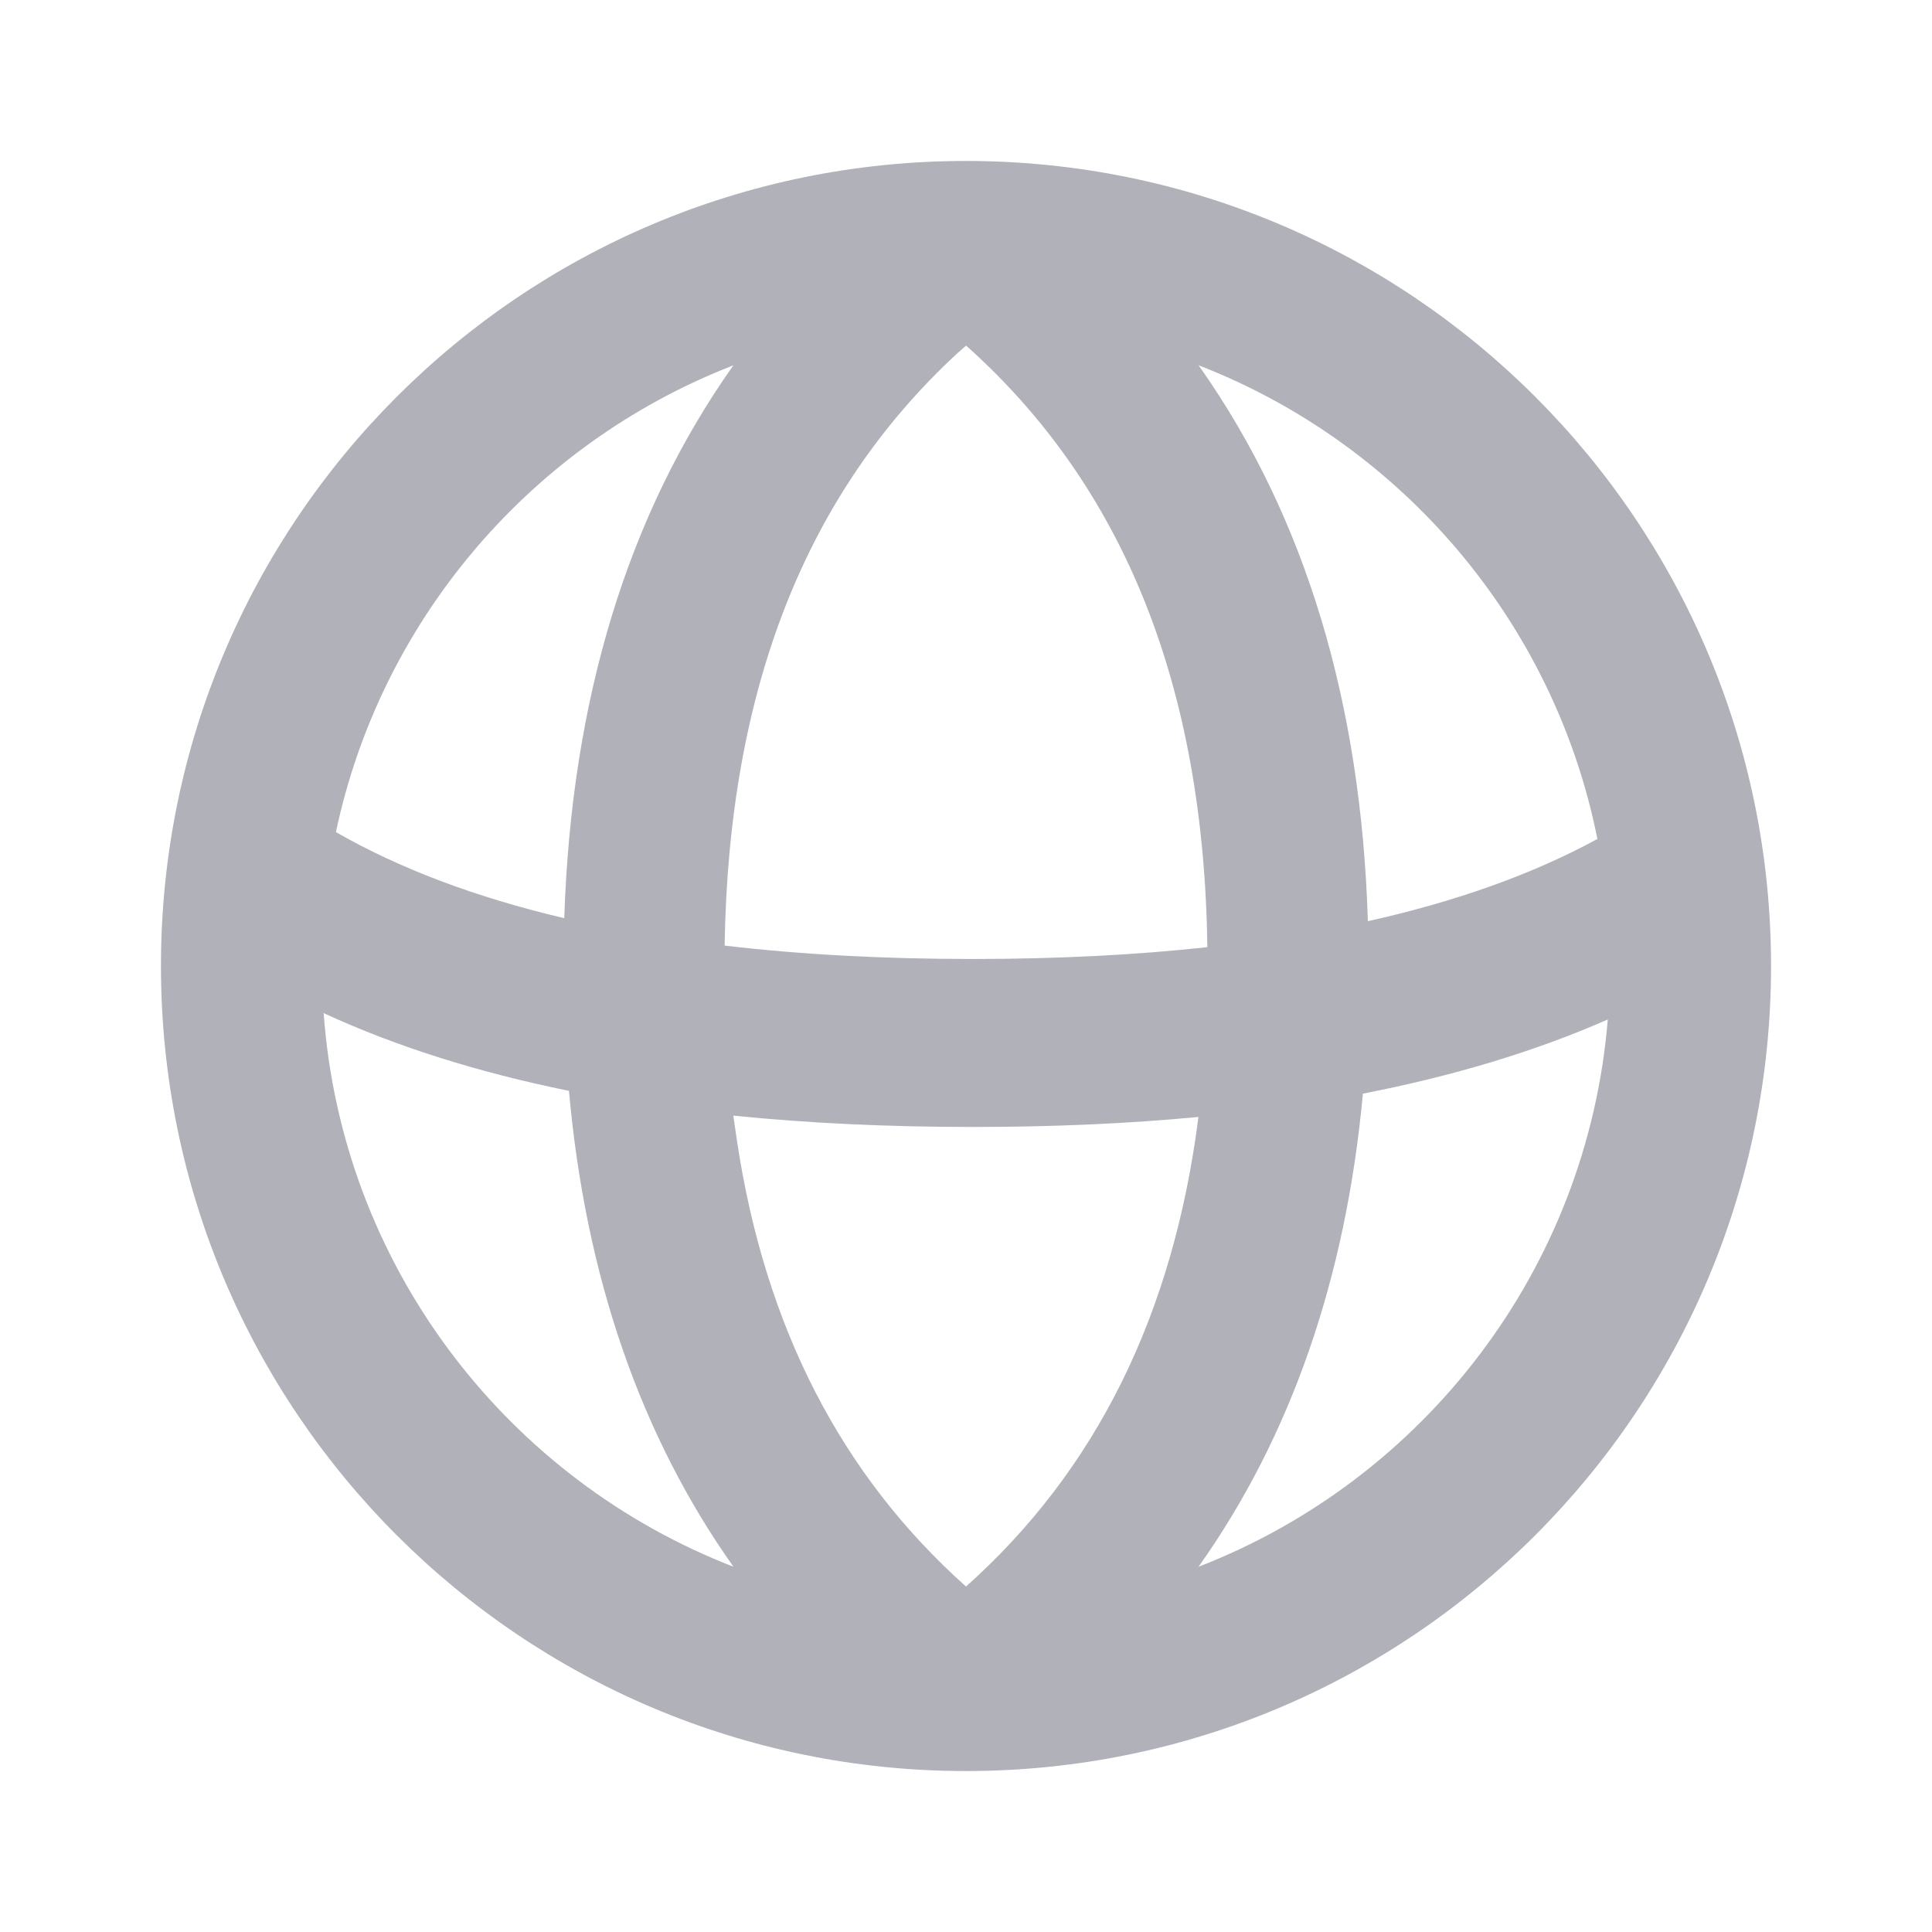
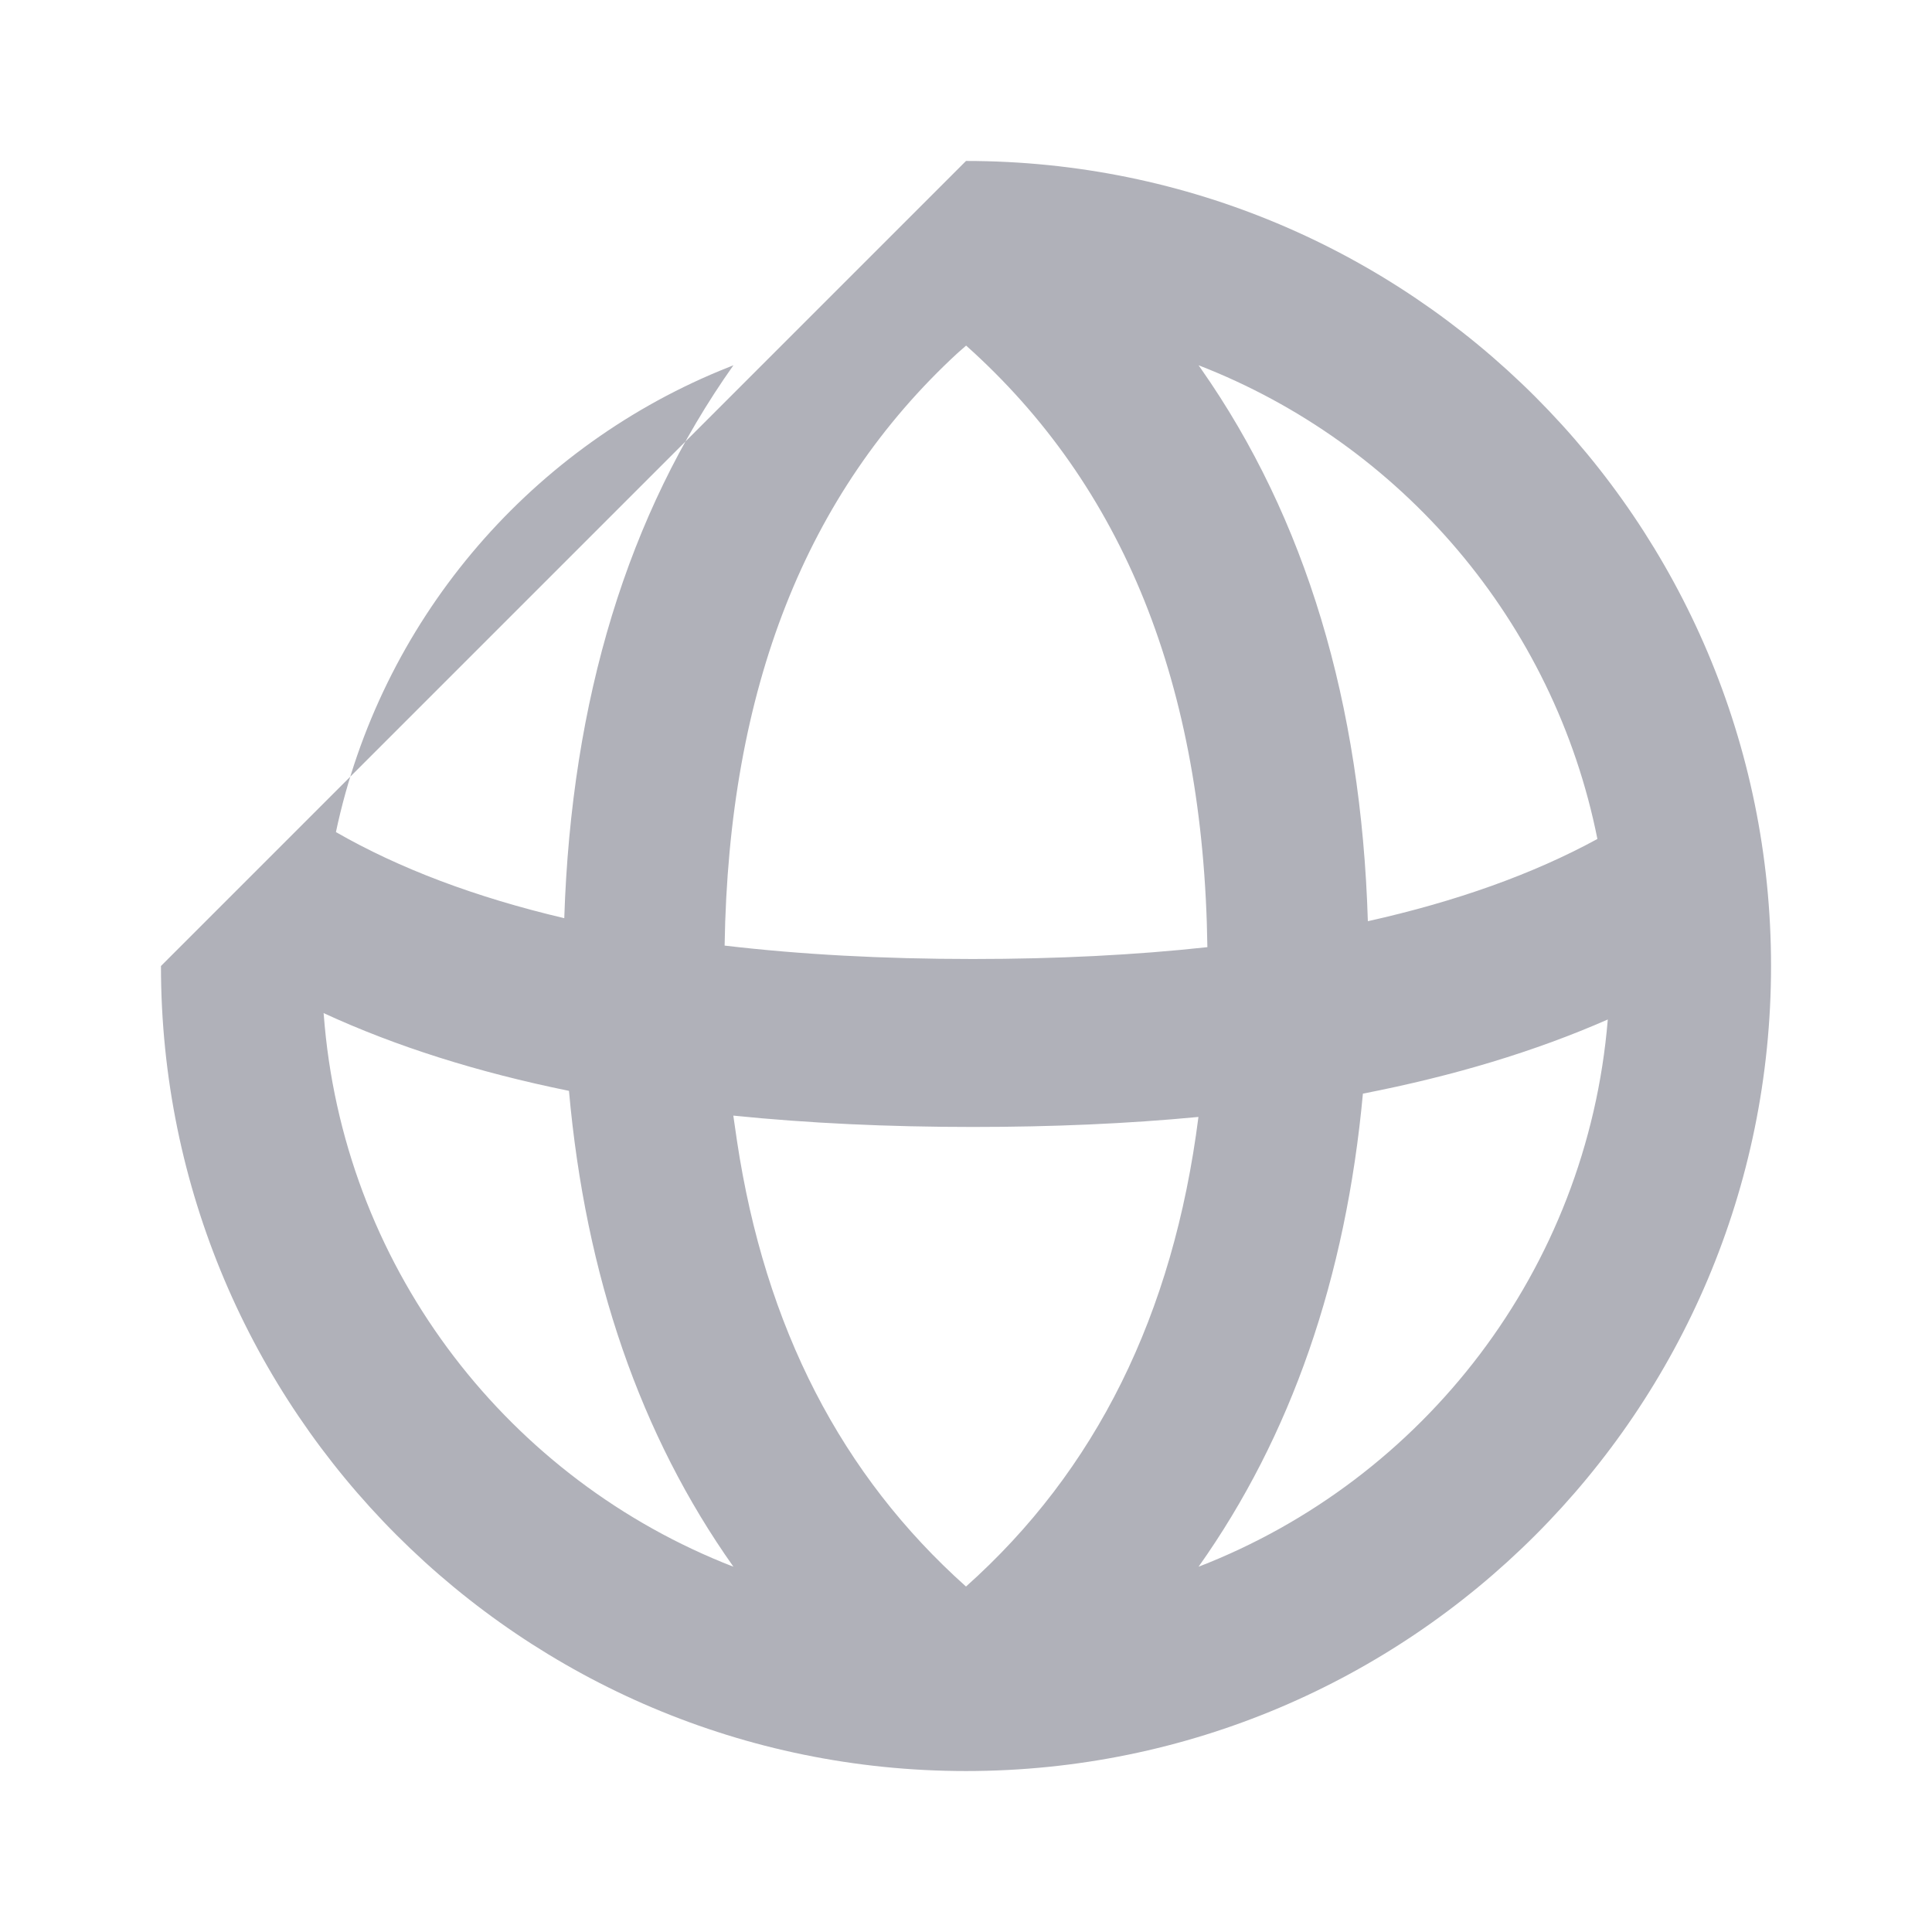
<svg xmlns="http://www.w3.org/2000/svg" width="16" height="16" viewBox="0 0 16 16" fill="none">
-   <path fill-rule="evenodd" clip-rule="evenodd" d="M8 1.333C11.682 1.333 14.667 4.318 14.667 8C14.667 11.682 11.682 14.667 8 14.667C4.318 14.667 1.333 11.682 1.333 8C1.333 4.318 4.318 1.333 8 1.333ZM6.073 9.239L6.103 9.446C6.336 10.995 6.969 12.218 8 13.139C9.075 12.179 9.716 10.891 9.925 9.25C9.339 9.306 8.716 9.333 8.056 9.333C7.353 9.333 6.692 9.302 6.073 9.239ZM11.287 9.057C12.037 8.911 12.711 8.708 13.315 8.443C13.145 10.516 11.789 12.254 9.926 12.975C10.693 11.893 11.146 10.583 11.287 9.057ZM2.68 8.39L2.689 8.495C2.878 10.545 4.227 12.259 6.074 12.975C5.304 11.888 4.849 10.57 4.712 9.034C3.955 8.88 3.278 8.666 2.68 8.39ZM7.929 2.925L8.001 2.862C9.303 4.025 9.969 5.67 9.999 7.844C9.402 7.909 8.754 7.942 8.056 7.942C7.314 7.942 6.63 7.905 6.001 7.831C6.034 5.702 6.676 4.082 7.929 2.925ZM9.926 3.025L9.947 3.055C10.812 4.29 11.273 5.821 11.328 7.629C12.063 7.465 12.697 7.238 13.229 6.948C12.87 5.148 11.603 3.675 9.926 3.025ZM5.96 3.071L6.074 3.025C5.199 4.26 4.732 5.792 4.673 7.604C3.938 7.431 3.308 7.193 2.782 6.891C3.149 5.157 4.358 3.735 5.96 3.071Z" fill="#B0B1B9" />
+   <path fill-rule="evenodd" clip-rule="evenodd" d="M8 1.333C11.682 1.333 14.667 4.318 14.667 8C14.667 11.682 11.682 14.667 8 14.667C4.318 14.667 1.333 11.682 1.333 8ZM6.073 9.239L6.103 9.446C6.336 10.995 6.969 12.218 8 13.139C9.075 12.179 9.716 10.891 9.925 9.25C9.339 9.306 8.716 9.333 8.056 9.333C7.353 9.333 6.692 9.302 6.073 9.239ZM11.287 9.057C12.037 8.911 12.711 8.708 13.315 8.443C13.145 10.516 11.789 12.254 9.926 12.975C10.693 11.893 11.146 10.583 11.287 9.057ZM2.68 8.39L2.689 8.495C2.878 10.545 4.227 12.259 6.074 12.975C5.304 11.888 4.849 10.57 4.712 9.034C3.955 8.88 3.278 8.666 2.68 8.39ZM7.929 2.925L8.001 2.862C9.303 4.025 9.969 5.67 9.999 7.844C9.402 7.909 8.754 7.942 8.056 7.942C7.314 7.942 6.63 7.905 6.001 7.831C6.034 5.702 6.676 4.082 7.929 2.925ZM9.926 3.025L9.947 3.055C10.812 4.29 11.273 5.821 11.328 7.629C12.063 7.465 12.697 7.238 13.229 6.948C12.87 5.148 11.603 3.675 9.926 3.025ZM5.96 3.071L6.074 3.025C5.199 4.26 4.732 5.792 4.673 7.604C3.938 7.431 3.308 7.193 2.782 6.891C3.149 5.157 4.358 3.735 5.96 3.071Z" fill="#B0B1B9" />
</svg>